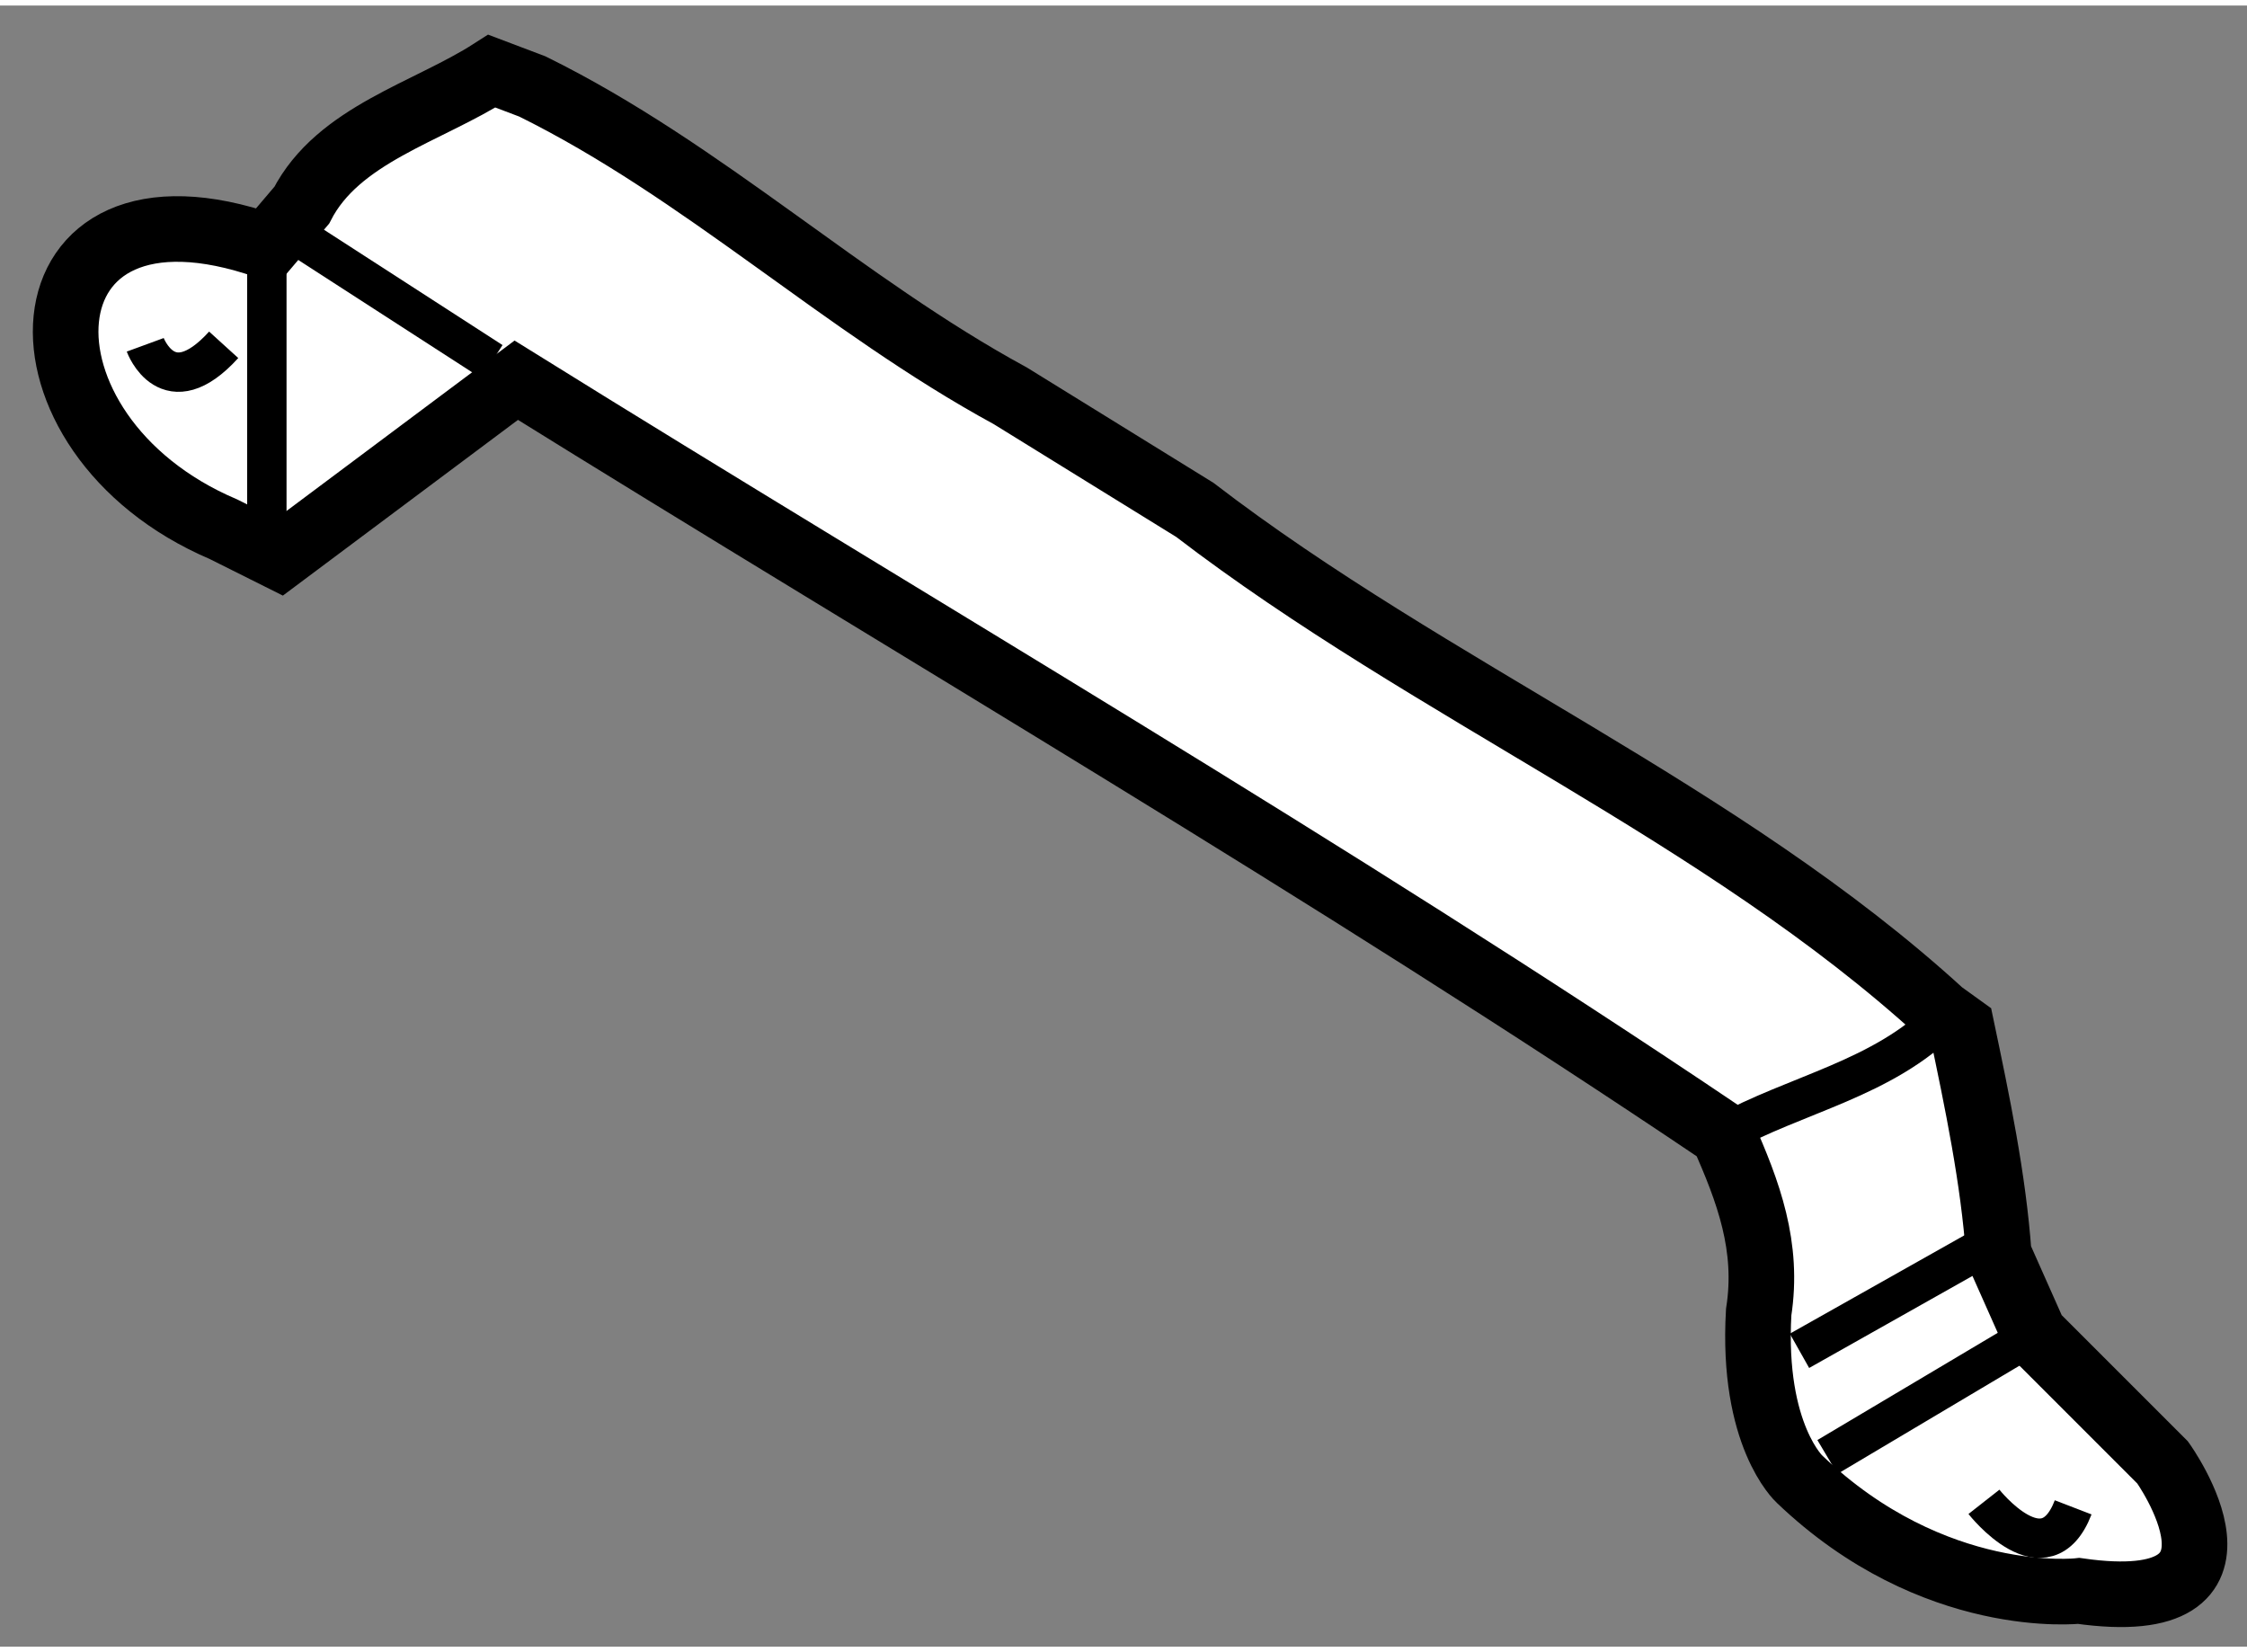
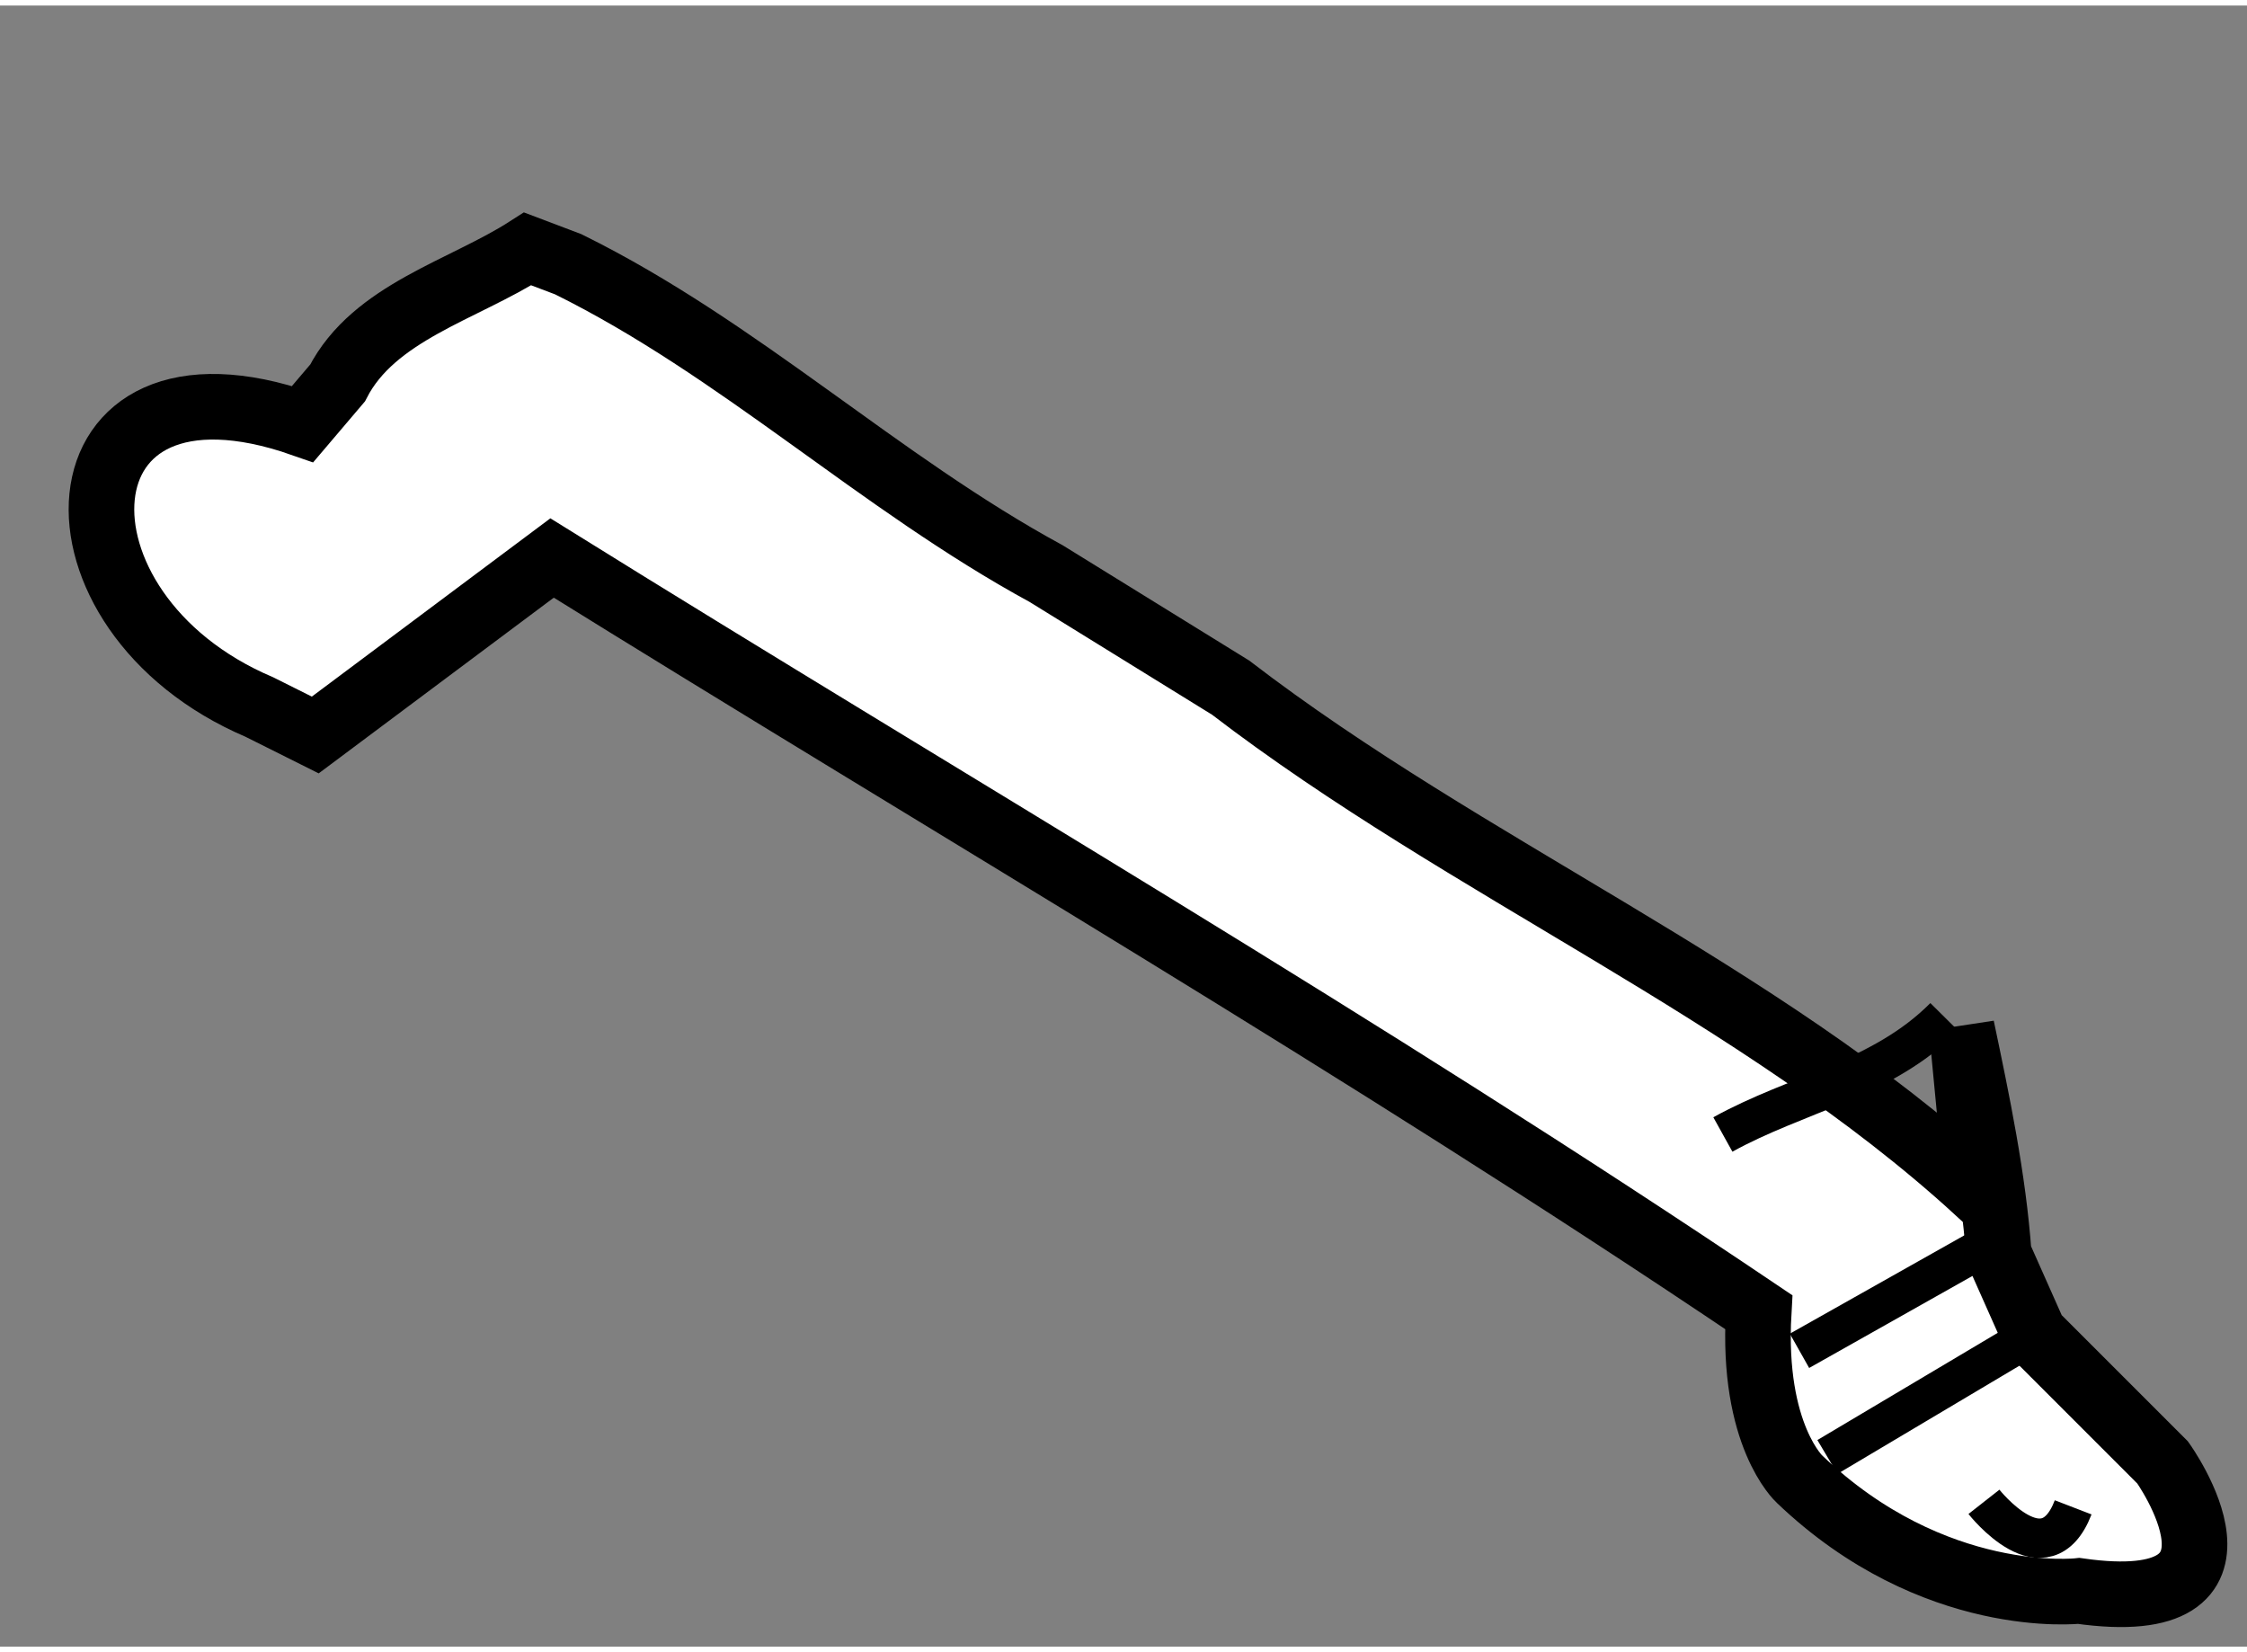
<svg xmlns="http://www.w3.org/2000/svg" version="1.1" x="0px" y="0px" width="244.8px" height="180px" viewBox="207.413 71.023 17.127 12.509" enable-background="new 0 0 244.8 180" xml:space="preserve">
  <rect x="207.413" y="71.023" width="17.127" height="12.509" fill="#808080" stroke="none" />
  <g>
-     <path fill-rule="evenodd" clip-rule="evenodd" fill="#FFFFFF" stroke="#000000" stroke-width="0.5" d="M222.365,78.812    c0.119,0.567,0.242,1.153,0.283,1.73l0.27,0.607l0.979,0.979c0,0,0.854,1.192-0.639,0.979c0,0-1.105,0.128-2.129-0.852    c0,0-0.365-0.332-0.311-1.273c0.078-0.499-0.078-0.917-0.273-1.355l0,0c-2.998-2.021-6.129-3.84-9.197-5.748l-1.805,1.349    l-0.426-0.213c-1.705-0.725-1.602-2.833,0.33-2.157l0.266-0.313c0.277-0.54,0.959-0.707,1.449-1.022l0.309,0.117    c1.307,0.645,2.367,1.664,3.643,2.358l1.406,0.869c1.807,1.387,4.021,2.306,5.691,3.834L222.365,78.812z" />
+     <path fill-rule="evenodd" clip-rule="evenodd" fill="#FFFFFF" stroke="#000000" stroke-width="0.5" d="M222.365,78.812    c0.119,0.567,0.242,1.153,0.283,1.73l0.27,0.607l0.979,0.979c0,0,0.854,1.192-0.639,0.979c0,0-1.105,0.128-2.129-0.852    c0,0-0.365-0.332-0.311-1.273l0,0c-2.998-2.021-6.129-3.84-9.197-5.748l-1.805,1.349    l-0.426-0.213c-1.705-0.725-1.602-2.833,0.33-2.157l0.266-0.313c0.277-0.54,0.959-0.707,1.449-1.022l0.309,0.117    c1.307,0.645,2.367,1.664,3.643,2.358l1.406,0.869c1.807,1.387,4.021,2.306,5.691,3.834L222.365,78.812z" />
    <path fill-rule="evenodd" clip-rule="evenodd" fill="none" stroke="#000000" stroke-width="0.3" d="M220.545,79.628    c0.561-0.311,1.217-0.421,1.688-0.896" />
    <line fill-rule="evenodd" clip-rule="evenodd" fill="none" stroke="#000000" stroke-width="0.3" x1="221.129" y1="81.277" x2="222.49" y2="80.51" />
    <line fill-rule="evenodd" clip-rule="evenodd" fill="none" stroke="#000000" stroke-width="0.3" x1="222.918" y1="81.149" x2="221.342" y2="82.086" />
    <path fill-rule="evenodd" clip-rule="evenodd" fill="none" stroke="#000000" stroke-width="0.3" d="M222.535,82.428    c0,0,0.467,0.595,0.68,0.042" />
-     <line fill-rule="evenodd" clip-rule="evenodd" fill="none" stroke="#000000" stroke-width="0.3" x1="209.447" y1="72.858" x2="209.447" y2="75.229" />
-     <line fill-rule="evenodd" clip-rule="evenodd" fill="none" stroke="#000000" stroke-width="0.3" x1="211.162" y1="73.737" x2="209.713" y2="72.801" />
-     <path fill-rule="evenodd" clip-rule="evenodd" fill="none" stroke="#000000" stroke-width="0.3" d="M208.52,73.609    c0,0,0.172,0.469,0.598,0" />
  </g>
</svg>